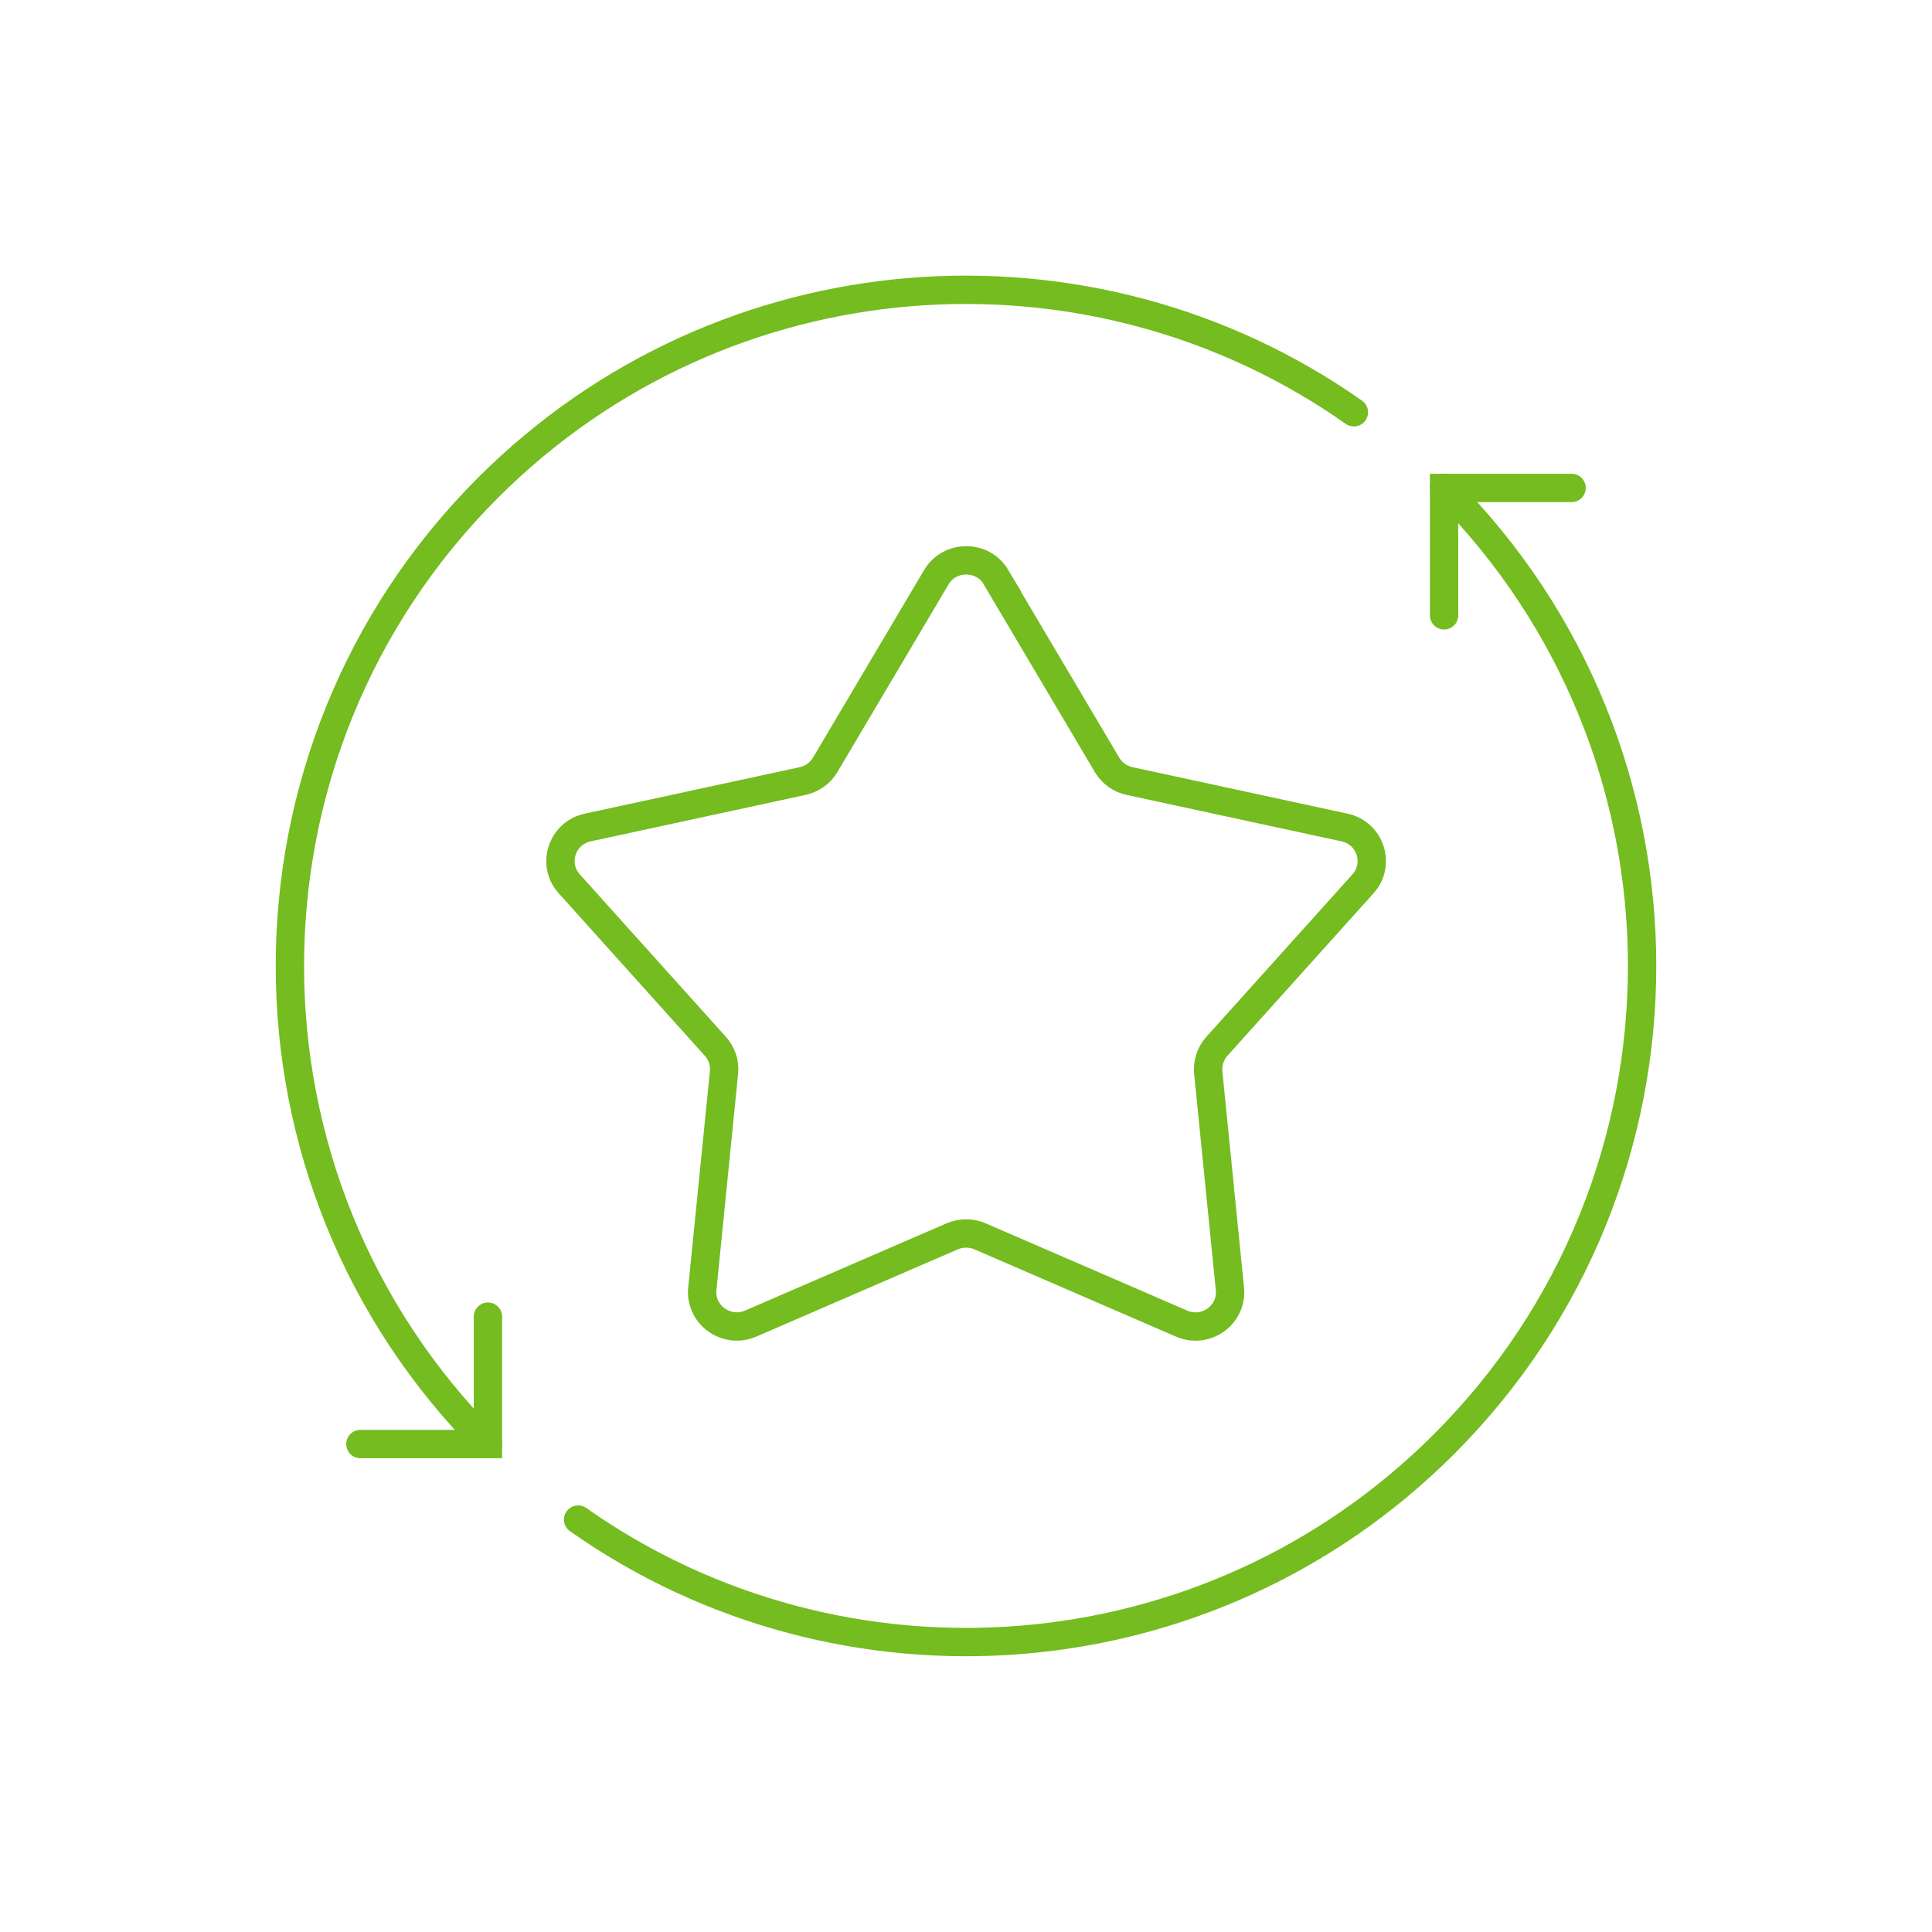
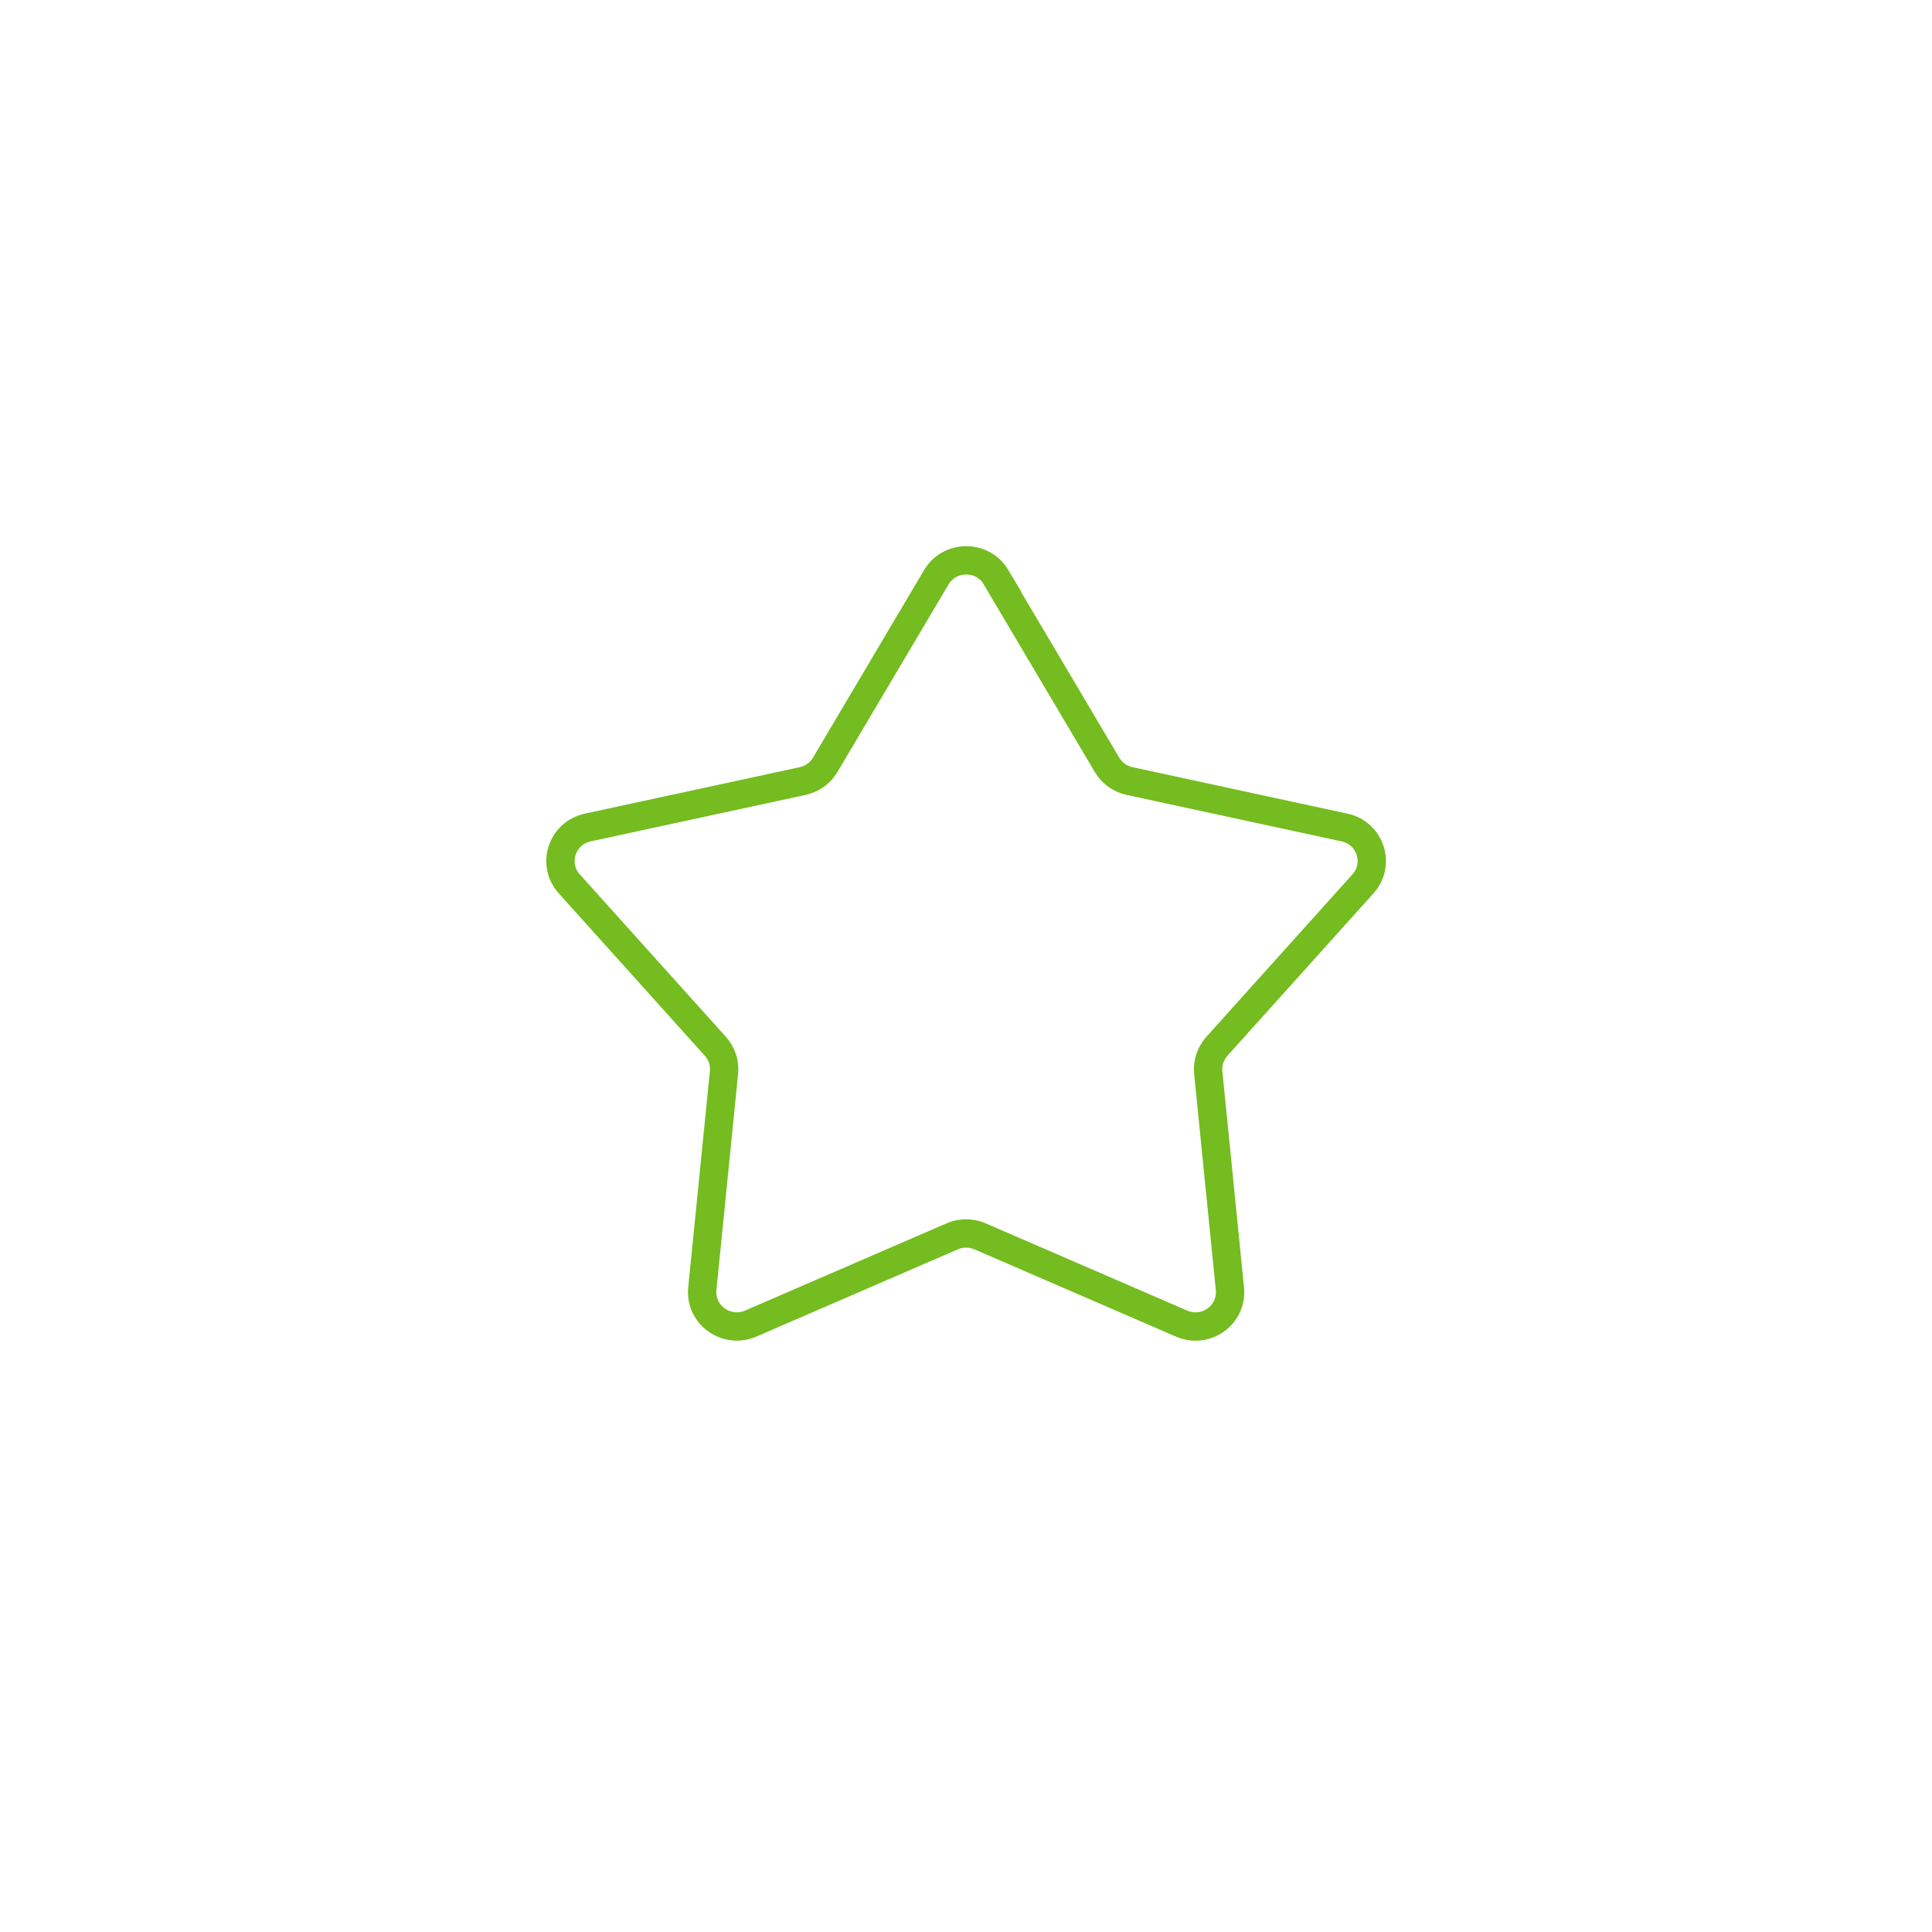
<svg xmlns="http://www.w3.org/2000/svg" id="Layer_1" viewBox="0 0 156.8 156.8">
  <defs>
    <style>.cls-1{fill:none;stroke:#74bc1f;stroke-linecap:round;stroke-miterlimit:10;stroke-width:2.3px;}</style>
  </defs>
  <path class="cls-1" d="M80.83,46.85l9.02,15.23c.4.67,1.06,1.15,1.83,1.31l17.44,3.77c2.1.45,2.93,2.98,1.5,4.57l-11.86,13.19c-.52.58-.77,1.35-.7,2.12l1.76,17.56c.21,2.12-1.96,3.68-3.93,2.82l-16.35-7.08c-.72-.31-1.54-.31-2.26,0l-16.35,7.08c-1.97.85-4.14-.71-3.93-2.82l1.76-17.56c.08-.77-.18-1.54-.7-2.12l-11.86-13.19c-1.43-1.59-.6-4.11,1.5-4.57l17.44-3.77c.77-.17,1.43-.64,1.83-1.31l9.02-15.23c1.09-1.83,3.77-1.83,4.86,0Z" />
-   <path class="cls-1" d="M39.6,117.2c-21.43-21.43-21.43-56.17,0-77.61,19.13-19.13,48.89-21.19,70.28-6.13" />
-   <path class="cls-1" d="M46.92,123.33c21.39,15.06,51.15,13,70.28-6.13,21.43-21.43,21.43-56.17,0-77.61" />
-   <polyline class="cls-1" points="39.6 106.86 39.6 117.2 29.25 117.2" />
-   <polyline class="cls-1" points="127.55 39.6 117.2 39.6 117.2 49.94" />
</svg>